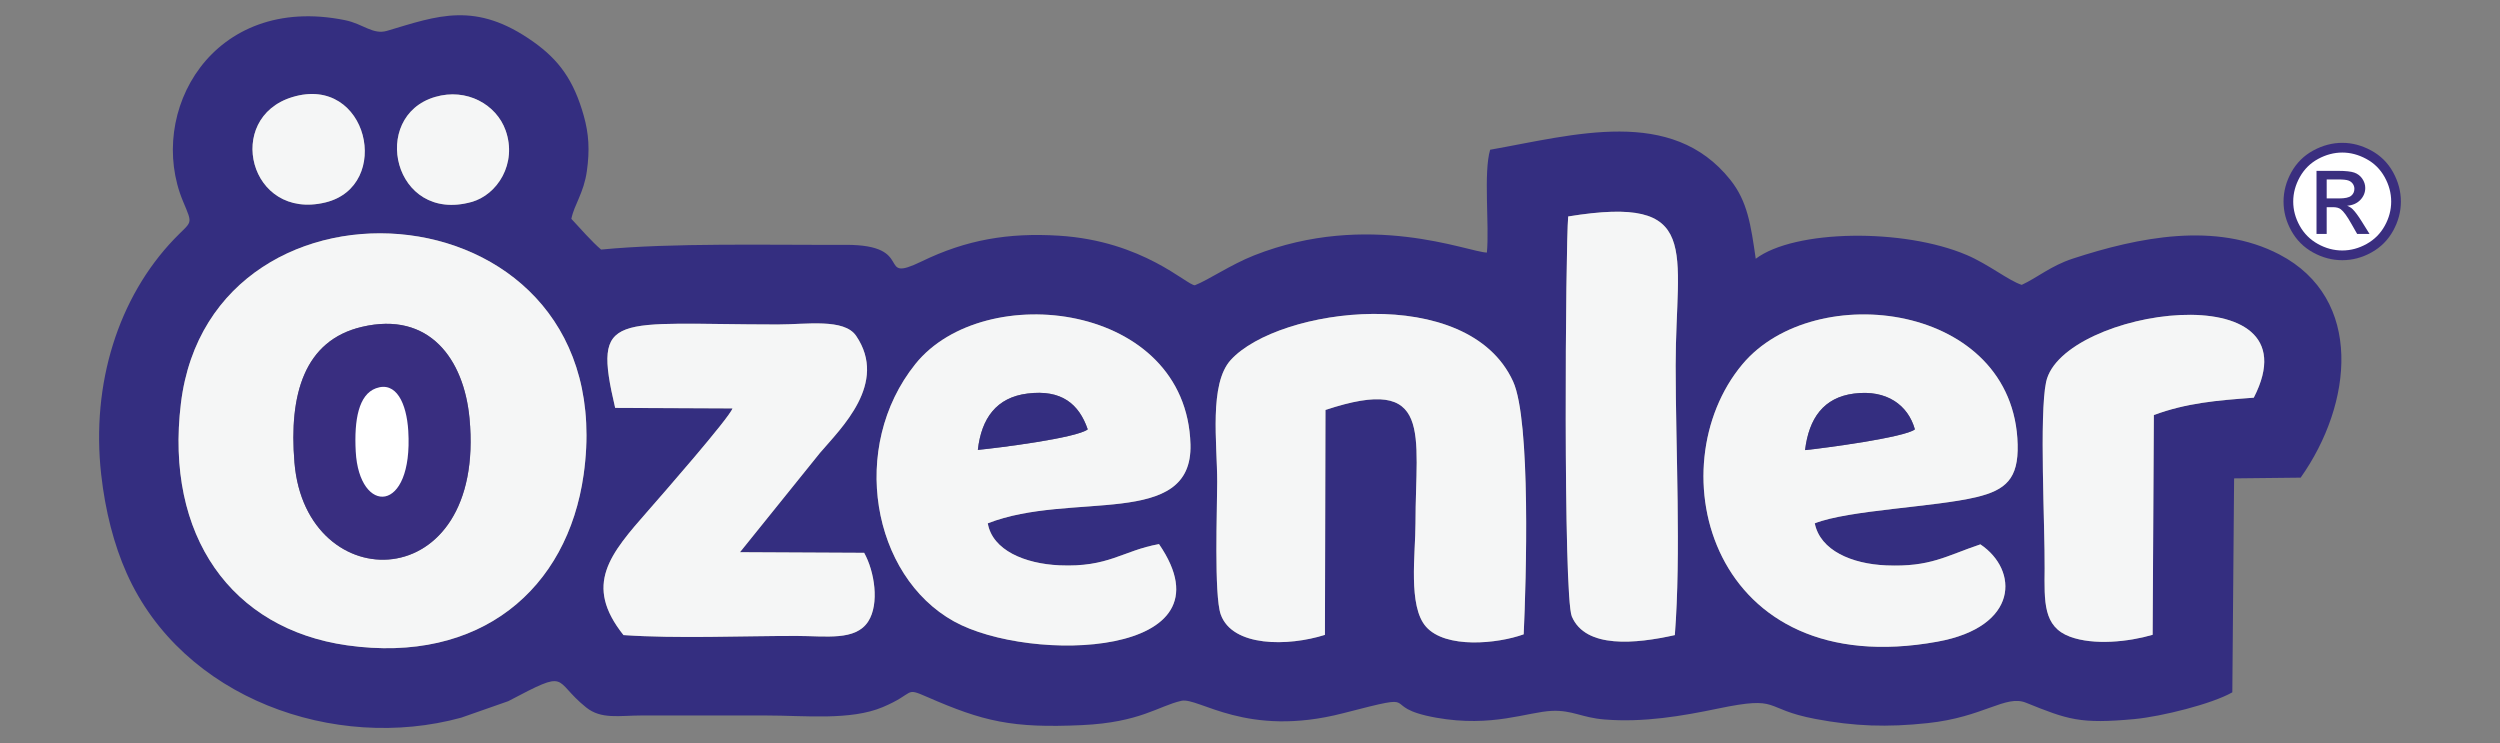
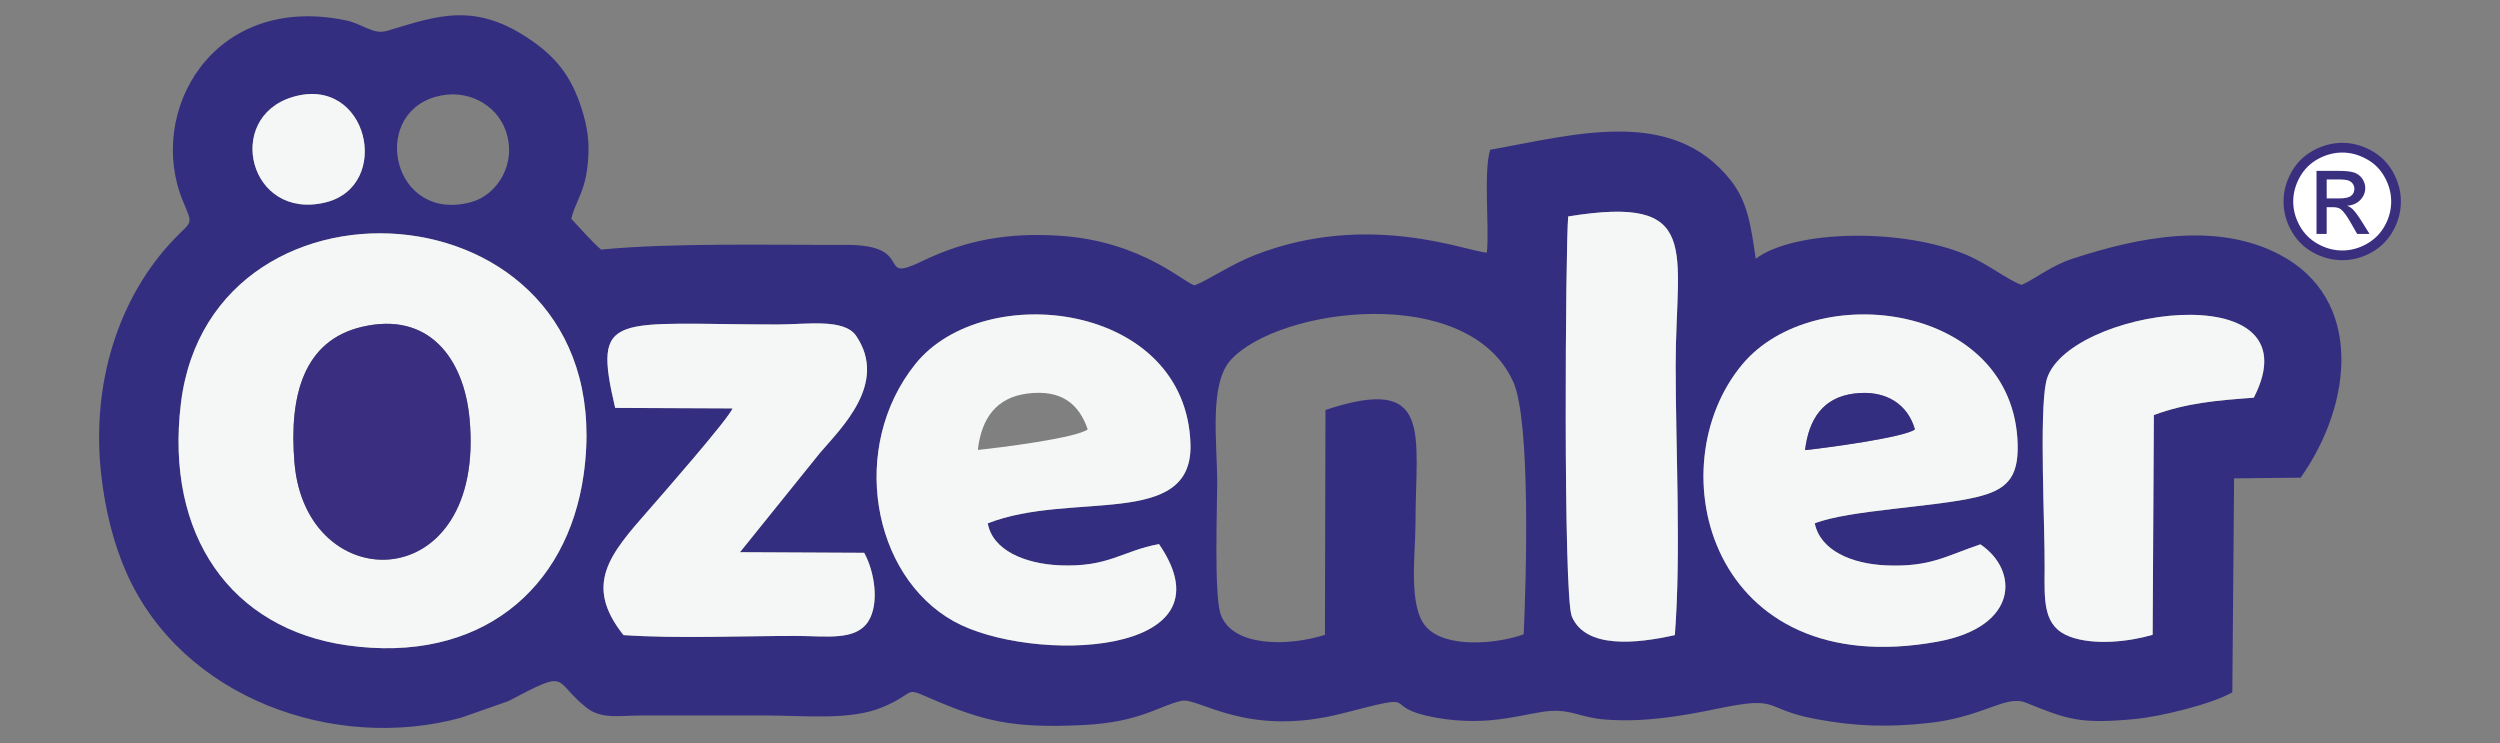
<svg xmlns="http://www.w3.org/2000/svg" version="1.1" id="Layer_1" x="0px" y="0px" width="289.295px" height="86.006px" viewBox="-8.647 26.997 289.295 86.006" enable-background="new -8.647 26.997 289.295 86.006" xml:space="preserve">
  <rect x="-8.647" y="26.997" width="289.295" height="86.006" fill="#808080" stroke="none" />
  <g>
    <path fill="#342E80" d="M170.958,109.257c2.351-0.095,3.419,0.781,6.049,0.996c4.58,0.371,9.02-0.404,13.108-1.254   c7.459-1.55,5.04,0.007,11.324,1.196c4.514,0.854,8.294,0.981,12.978,0.48c6.489-0.69,9.01-3.314,11.373-2.363   c4.867,1.961,6.243,2.484,12.569,1.894c3.129-0.295,8.989-1.758,11.314-3.095l0.206-24.757l7.7-0.084   c6.031-8.523,7.348-20.713-2.469-25.831c-7.33-3.823-16.313-1.992-23.885,0.48c-2.538,0.827-4.143,2.226-5.923,3.041   c-1.499-0.48-3.844-2.38-6.357-3.452c-7.321-3.125-19.925-2.96-24.422,0.432c-0.568-3.935-0.95-6.635-2.946-9.141   c-6.8-8.525-18.063-5.195-27.789-3.475c-0.786,2.67-0.077,8.674-0.375,11.899c-2.149-0.047-13.697-4.905-26.943,0.328   c-2.692,1.063-5.271,2.837-6.846,3.454c-0.929,0.02-5.954-5.131-15.748-5.736c-5.853-0.362-10.711,0.472-15.854,2.969   c-5.471,2.651-0.505-1.945-8.833-1.909c-8.81,0.038-20.072-0.252-28.279,0.548c-1.046-0.888-2.457-2.492-3.443-3.557   c0.341-1.672,1.431-2.96,1.795-5.521c0.342-2.423,0.229-4.306-0.349-6.376c-1.165-4.166-2.897-6.493-5.809-8.567   c-6.722-4.785-11.115-3.027-16.964-1.292c-1.636,0.484-2.761-0.807-4.856-1.232C15.882,26.197,8.257,40.047,12.532,50.292   c1.186,2.837,1.056,2.195-1.031,4.375c-6.437,6.729-9.613,16.69-8.441,27.22c0.475,4.25,1.479,8.142,2.947,11.435   c6.46,14.513,24.104,20.725,38.711,16.724l5.445-1.909c7.22-3.804,5.047-2.471,9.012,0.717c1.756,1.41,3.788,0.941,6.517,0.935   c4.784-0.011,9.568,0.003,14.352,0.003c4.458,0,9.731,0.604,13.457-0.968c3.811-1.605,2.459-2.352,5.128-1.182   c6.51,2.845,9.835,3.642,17.947,3.263c6.716-0.312,8.837-2.215,11.487-2.813c1.993-0.445,7.525,4.329,18.687,1.444   c10.013-2.591,3.645-0.769,10.803,0.512C164.03,111.204,168.122,109.372,170.958,109.257 M25.184,38.233   c8.765-2.665,11.657,10.308,3.81,12.194C20.173,52.546,17.278,40.632,25.184,38.233z M41.701,38.216   c3.656-1.076,7.093,0.875,8.159,3.866c1.367,3.838-0.958,7.458-3.947,8.289C36.87,52.879,34.091,40.455,41.701,38.216z    M252.155,73.017c-4.269,0.313-7.782,0.609-11.568,2.005l-0.139,25.429c-2.758,0.812-6.813,1.247-9.572,0.216   c-3.104-1.156-2.955-4.028-2.926-7.893c0.045-4.762-0.634-17.834,0.172-21.579C229.948,62.708,259.667,58.427,252.155,73.017z    M76.984,90.896l14.369,0.072c1.208,2.168,1.786,5.9,0.469,7.943c-1.462,2.269-4.869,1.68-8.297,1.677   c-6.406-0.008-13.729,0.332-20.021-0.099c-4.648-5.833-1.574-9.355,2.877-14.428c1.435-1.633,9.395-10.736,9.734-11.802   L62.539,74.2c-2.658-11.339-0.278-9.658,18.813-9.652c3.316,0.001,7.682-0.735,9.074,1.316c3.724,5.481-1.74,10.678-4.183,13.537   L76.984,90.896z M144.671,100.463c-4.257,1.35-10.711,1.422-12.058-2.364c-0.788-2.219-0.408-12.276-0.408-15.33   c0.001-4.479-0.965-11.335,1.567-14.116c5.53-6.072,27.45-8.966,32.674,2.488c2.066,4.527,1.51,23.11,1.225,29.258   c-3.03,1.1-9.039,1.691-11.308-0.886c-2.091-2.385-1.213-8.408-1.213-11.958c0-10.419,2.144-17.292-10.417-13.119L144.671,100.463z    M105.657,87.555c0.541,3.119,4.293,4.683,8.296,4.859c5.705,0.254,7.282-1.687,11.518-2.456   c9.005,13.121-14.88,13.852-23.727,8.944c-9.493-5.266-12.171-20.174-4.466-29.781c7.935-9.891,31.376-7.133,31.835,9.299   C129.386,88.256,115.297,83.771,105.657,87.555z M201.355,87.555c0.631,3.142,4.272,4.702,8.273,4.866   c5.109,0.207,6.866-1.081,10.892-2.433c4.438,2.981,4.491,9.545-4.971,11.261c-26.304,4.783-32.567-20.157-22.567-32.1   c8.365-9.982,31.447-7.085,31.852,9.293c0.096,3.934-1.355,5.265-4.782,6.083C215.218,85.682,205.259,86.011,201.355,87.555z    M58.893,81.9c-1.858,13.257-11.957,21.957-27.373,19.771c-13.376-1.898-21.098-12.677-19.23-28.013   C15.842,44.484,63.615,48.217,58.893,81.9z M172.822,52.045c15.624-2.542,12.435,3.828,12.435,17.243   c0,9.698,0.638,21.801-0.095,31.204c-4.513,1.01-10.324,1.594-11.919-2.154C172.229,95.946,172.51,55.395,172.822,52.045z" />
    <path fill="#F5F6F6" d="M58.893,81.9c4.723-33.682-43.051-37.416-46.604-8.239c-1.867,15.336,5.854,26.114,19.23,28.012   C46.936,103.857,57.034,95.157,58.893,81.9 M33.225,64.823c7.815-1.845,11.815,3.745,12.459,10.575   c1.957,20.766-18.939,20.973-20.257,5.131C24.771,72.626,26.572,66.391,33.225,64.823z" />
-     <path fill="#F5F6F6" d="M144.671,100.463l0.063-26.027c12.564-4.172,10.417,2.7,10.417,13.119c0,3.553-0.882,9.573,1.213,11.958   c2.265,2.58,8.277,1.985,11.308,0.886c0.285-6.147,0.842-24.73-1.225-29.258c-5.224-11.454-27.144-8.563-32.674-2.488   c-2.534,2.782-1.567,9.638-1.567,14.116c0,3.054-0.38,13.111,0.408,15.33C133.96,101.885,140.414,101.813,144.671,100.463" />
    <path fill="#F5F6F6" d="M201.355,87.555c3.905-1.544,13.862-1.873,18.696-3.029c3.427-0.822,4.878-2.149,4.782-6.083   c-0.404-16.378-23.486-19.275-31.852-9.293c-10,11.942-3.734,36.883,22.567,32.1c9.462-1.719,9.408-8.282,4.971-11.261   c-4.025,1.352-5.782,2.643-10.892,2.433C205.628,92.254,201.986,90.693,201.355,87.555 M200.231,79.082   c0.446-3.69,2.143-6.081,5.648-6.539c3.818-0.496,6.277,1.355,7.061,4.138C211.829,77.601,202.476,78.857,200.231,79.082z" />
    <path fill="#F5F6F6" d="M105.657,87.555c9.64-3.783,23.729,0.704,23.456-9.135c-0.459-16.432-23.9-19.187-31.835-9.299   c-7.705,9.607-5.028,24.516,4.466,29.781c8.847,4.907,32.731,4.177,23.727-8.944c-4.235,0.769-5.813,2.707-11.518,2.456   C109.949,92.234,106.197,90.674,105.657,87.555 M104.507,79.059c0.415-3.676,2.163-6.068,5.731-6.521   c3.947-0.498,5.973,1.201,6.984,4.143C115.937,77.688,106.858,78.832,104.507,79.059z" />
    <path fill="#F5F6F6" d="M90.425,65.862c-1.394-2.051-5.759-1.315-9.074-1.317c-19.092-0.004-21.471-1.687-18.812,9.652l13.576,0.06   c-0.34,1.065-8.301,10.169-9.734,11.802c-4.451,5.072-7.525,8.595-2.878,14.429c6.292,0.43,13.614,0.09,20.021,0.098   c3.429,0.003,6.835,0.595,8.297-1.677c1.316-2.042,0.739-5.775-0.469-7.942l-14.37-0.072l9.26-11.497   C88.683,76.54,94.147,71.344,90.425,65.862" />
    <path fill="#F5F6F6" d="M172.822,52.045c-0.313,3.349-0.594,43.901,0.421,46.291c1.595,3.747,7.406,3.165,11.919,2.153   c0.732-9.4,0.095-21.506,0.095-31.204C185.257,55.872,188.446,49.502,172.822,52.045" />
    <path fill="#F5F6F6" d="M252.155,73.017c7.512-14.59-22.206-10.309-24.031-1.819c-0.803,3.742-0.129,16.814-0.167,21.579   c-0.034,3.861-0.181,6.735,2.919,7.893c2.767,1.031,6.818,0.596,9.576-0.215l0.141-25.429   C244.371,73.627,247.887,73.33,252.155,73.017" />
    <path fill="#392E80" d="M33.225,64.823c-6.652,1.568-8.453,7.801-7.796,15.706c1.316,15.842,22.212,15.635,20.256-5.131   C45.04,68.568,41.04,62.981,33.225,64.823" />
    <path fill="#F5F6F6" d="M25.184,38.233c-7.905,2.401-5.011,14.313,3.81,12.194C36.841,48.541,33.948,35.567,25.184,38.233" />
-     <path fill="#F5F6F6" d="M41.701,38.216c-7.611,2.238-4.831,14.663,4.212,12.155c2.989-0.827,5.314-4.451,3.947-8.289   C48.794,39.092,45.357,37.14,41.701,38.216" />
-     <path fill="#342E80" d="M104.507,79.059c2.352-0.229,11.431-1.37,12.717-2.376c-1.012-2.942-3.038-4.644-6.983-4.143   C106.67,72.991,104.922,75.383,104.507,79.059" />
    <path fill="#FFFFFF" d="M262.49,43.815c3.323,0,6.011,2.806,6.011,6.266c0,3.462-2.688,6.27-6.011,6.27   c-3.318,0-6.007-2.807-6.007-6.27C256.483,46.62,259.172,43.815,262.49,43.815" />
    <path fill="#342E80" d="M200.231,79.082c2.244-0.225,11.6-1.481,12.709-2.401c-0.783-2.782-3.242-4.637-7.061-4.138   C202.376,73.001,200.678,75.392,200.231,79.082" />
-     <path fill="#3A2E7F" d="M260.594,49.958h1.43c0.687,0,1.151-0.101,1.403-0.307c0.246-0.202,0.37-0.473,0.37-0.804   c0-0.214-0.061-0.409-0.181-0.578c-0.12-0.172-0.283-0.298-0.497-0.379c-0.214-0.084-0.607-0.127-1.185-0.127h-1.341V49.958   L260.594,49.958z M259.415,54.066v-7.297h2.513c0.86,0,1.479,0.069,1.862,0.202c0.386,0.137,0.692,0.37,0.923,0.708   c0.227,0.334,0.342,0.69,0.342,1.067c0,0.532-0.194,0.998-0.574,1.392c-0.382,0.396-0.889,0.618-1.521,0.666   c0.256,0.107,0.467,0.237,0.622,0.386c0.292,0.285,0.652,0.769,1.076,1.448l0.892,1.429h-1.433l-0.654-1.149   c-0.505-0.906-0.925-1.474-1.235-1.701c-0.212-0.166-0.526-0.25-0.941-0.246h-0.694v3.096H259.415z M262.398,44.65   c-0.957,0-1.888,0.248-2.791,0.735c-0.903,0.486-1.609,1.186-2.12,2.094c-0.507,0.91-0.767,1.855-0.767,2.839   c0,0.979,0.254,1.915,0.753,2.812c0.5,0.898,1.201,1.597,2.102,2.098c0.901,0.501,1.841,0.753,2.823,0.753   c0.975,0,1.912-0.252,2.813-0.753c0.902-0.501,1.601-1.201,2.098-2.098c0.497-0.895,0.747-1.833,0.747-2.812   c0-0.983-0.256-1.929-0.763-2.839c-0.506-0.909-1.213-1.608-2.12-2.094C264.271,44.897,263.344,44.65,262.398,44.65z    M262.398,43.526c1.138,0,2.249,0.292,3.334,0.879c1.084,0.586,1.932,1.421,2.538,2.51c0.604,1.092,0.909,2.226,0.909,3.405   c0,1.17-0.302,2.297-0.895,3.375c-0.598,1.081-1.434,1.92-2.51,2.515c-1.077,0.599-2.205,0.896-3.38,0.896   c-1.174,0-2.304-0.299-3.383-0.896c-1.078-0.595-1.913-1.434-2.515-2.515c-0.6-1.078-0.897-2.203-0.897-3.375   c0-1.179,0.305-2.313,0.91-3.405c0.612-1.088,1.459-1.924,2.541-2.51C260.142,43.818,261.257,43.526,262.398,43.526z" />
-     <path fill="#FFFFFF" d="M34.857,71.927c-1.996,0.73-2.536,3.634-2.34,7.316c0.395,7.377,6.669,7.277,6.081-2.389   C38.404,73.671,37.203,71.071,34.857,71.927" />
+     <path fill="#3A2E7F" d="M260.594,49.958h1.43c0.687,0,1.151-0.101,1.403-0.307c0.246-0.202,0.37-0.473,0.37-0.804   c0-0.214-0.061-0.409-0.181-0.578c-0.12-0.172-0.283-0.298-0.497-0.379c-0.214-0.084-0.607-0.127-1.185-0.127h-1.341L260.594,49.958z M259.415,54.066v-7.297h2.513c0.86,0,1.479,0.069,1.862,0.202c0.386,0.137,0.692,0.37,0.923,0.708   c0.227,0.334,0.342,0.69,0.342,1.067c0,0.532-0.194,0.998-0.574,1.392c-0.382,0.396-0.889,0.618-1.521,0.666   c0.256,0.107,0.467,0.237,0.622,0.386c0.292,0.285,0.652,0.769,1.076,1.448l0.892,1.429h-1.433l-0.654-1.149   c-0.505-0.906-0.925-1.474-1.235-1.701c-0.212-0.166-0.526-0.25-0.941-0.246h-0.694v3.096H259.415z M262.398,44.65   c-0.957,0-1.888,0.248-2.791,0.735c-0.903,0.486-1.609,1.186-2.12,2.094c-0.507,0.91-0.767,1.855-0.767,2.839   c0,0.979,0.254,1.915,0.753,2.812c0.5,0.898,1.201,1.597,2.102,2.098c0.901,0.501,1.841,0.753,2.823,0.753   c0.975,0,1.912-0.252,2.813-0.753c0.902-0.501,1.601-1.201,2.098-2.098c0.497-0.895,0.747-1.833,0.747-2.812   c0-0.983-0.256-1.929-0.763-2.839c-0.506-0.909-1.213-1.608-2.12-2.094C264.271,44.897,263.344,44.65,262.398,44.65z    M262.398,43.526c1.138,0,2.249,0.292,3.334,0.879c1.084,0.586,1.932,1.421,2.538,2.51c0.604,1.092,0.909,2.226,0.909,3.405   c0,1.17-0.302,2.297-0.895,3.375c-0.598,1.081-1.434,1.92-2.51,2.515c-1.077,0.599-2.205,0.896-3.38,0.896   c-1.174,0-2.304-0.299-3.383-0.896c-1.078-0.595-1.913-1.434-2.515-2.515c-0.6-1.078-0.897-2.203-0.897-3.375   c0-1.179,0.305-2.313,0.91-3.405c0.612-1.088,1.459-1.924,2.541-2.51C260.142,43.818,261.257,43.526,262.398,43.526z" />
  </g>
</svg>